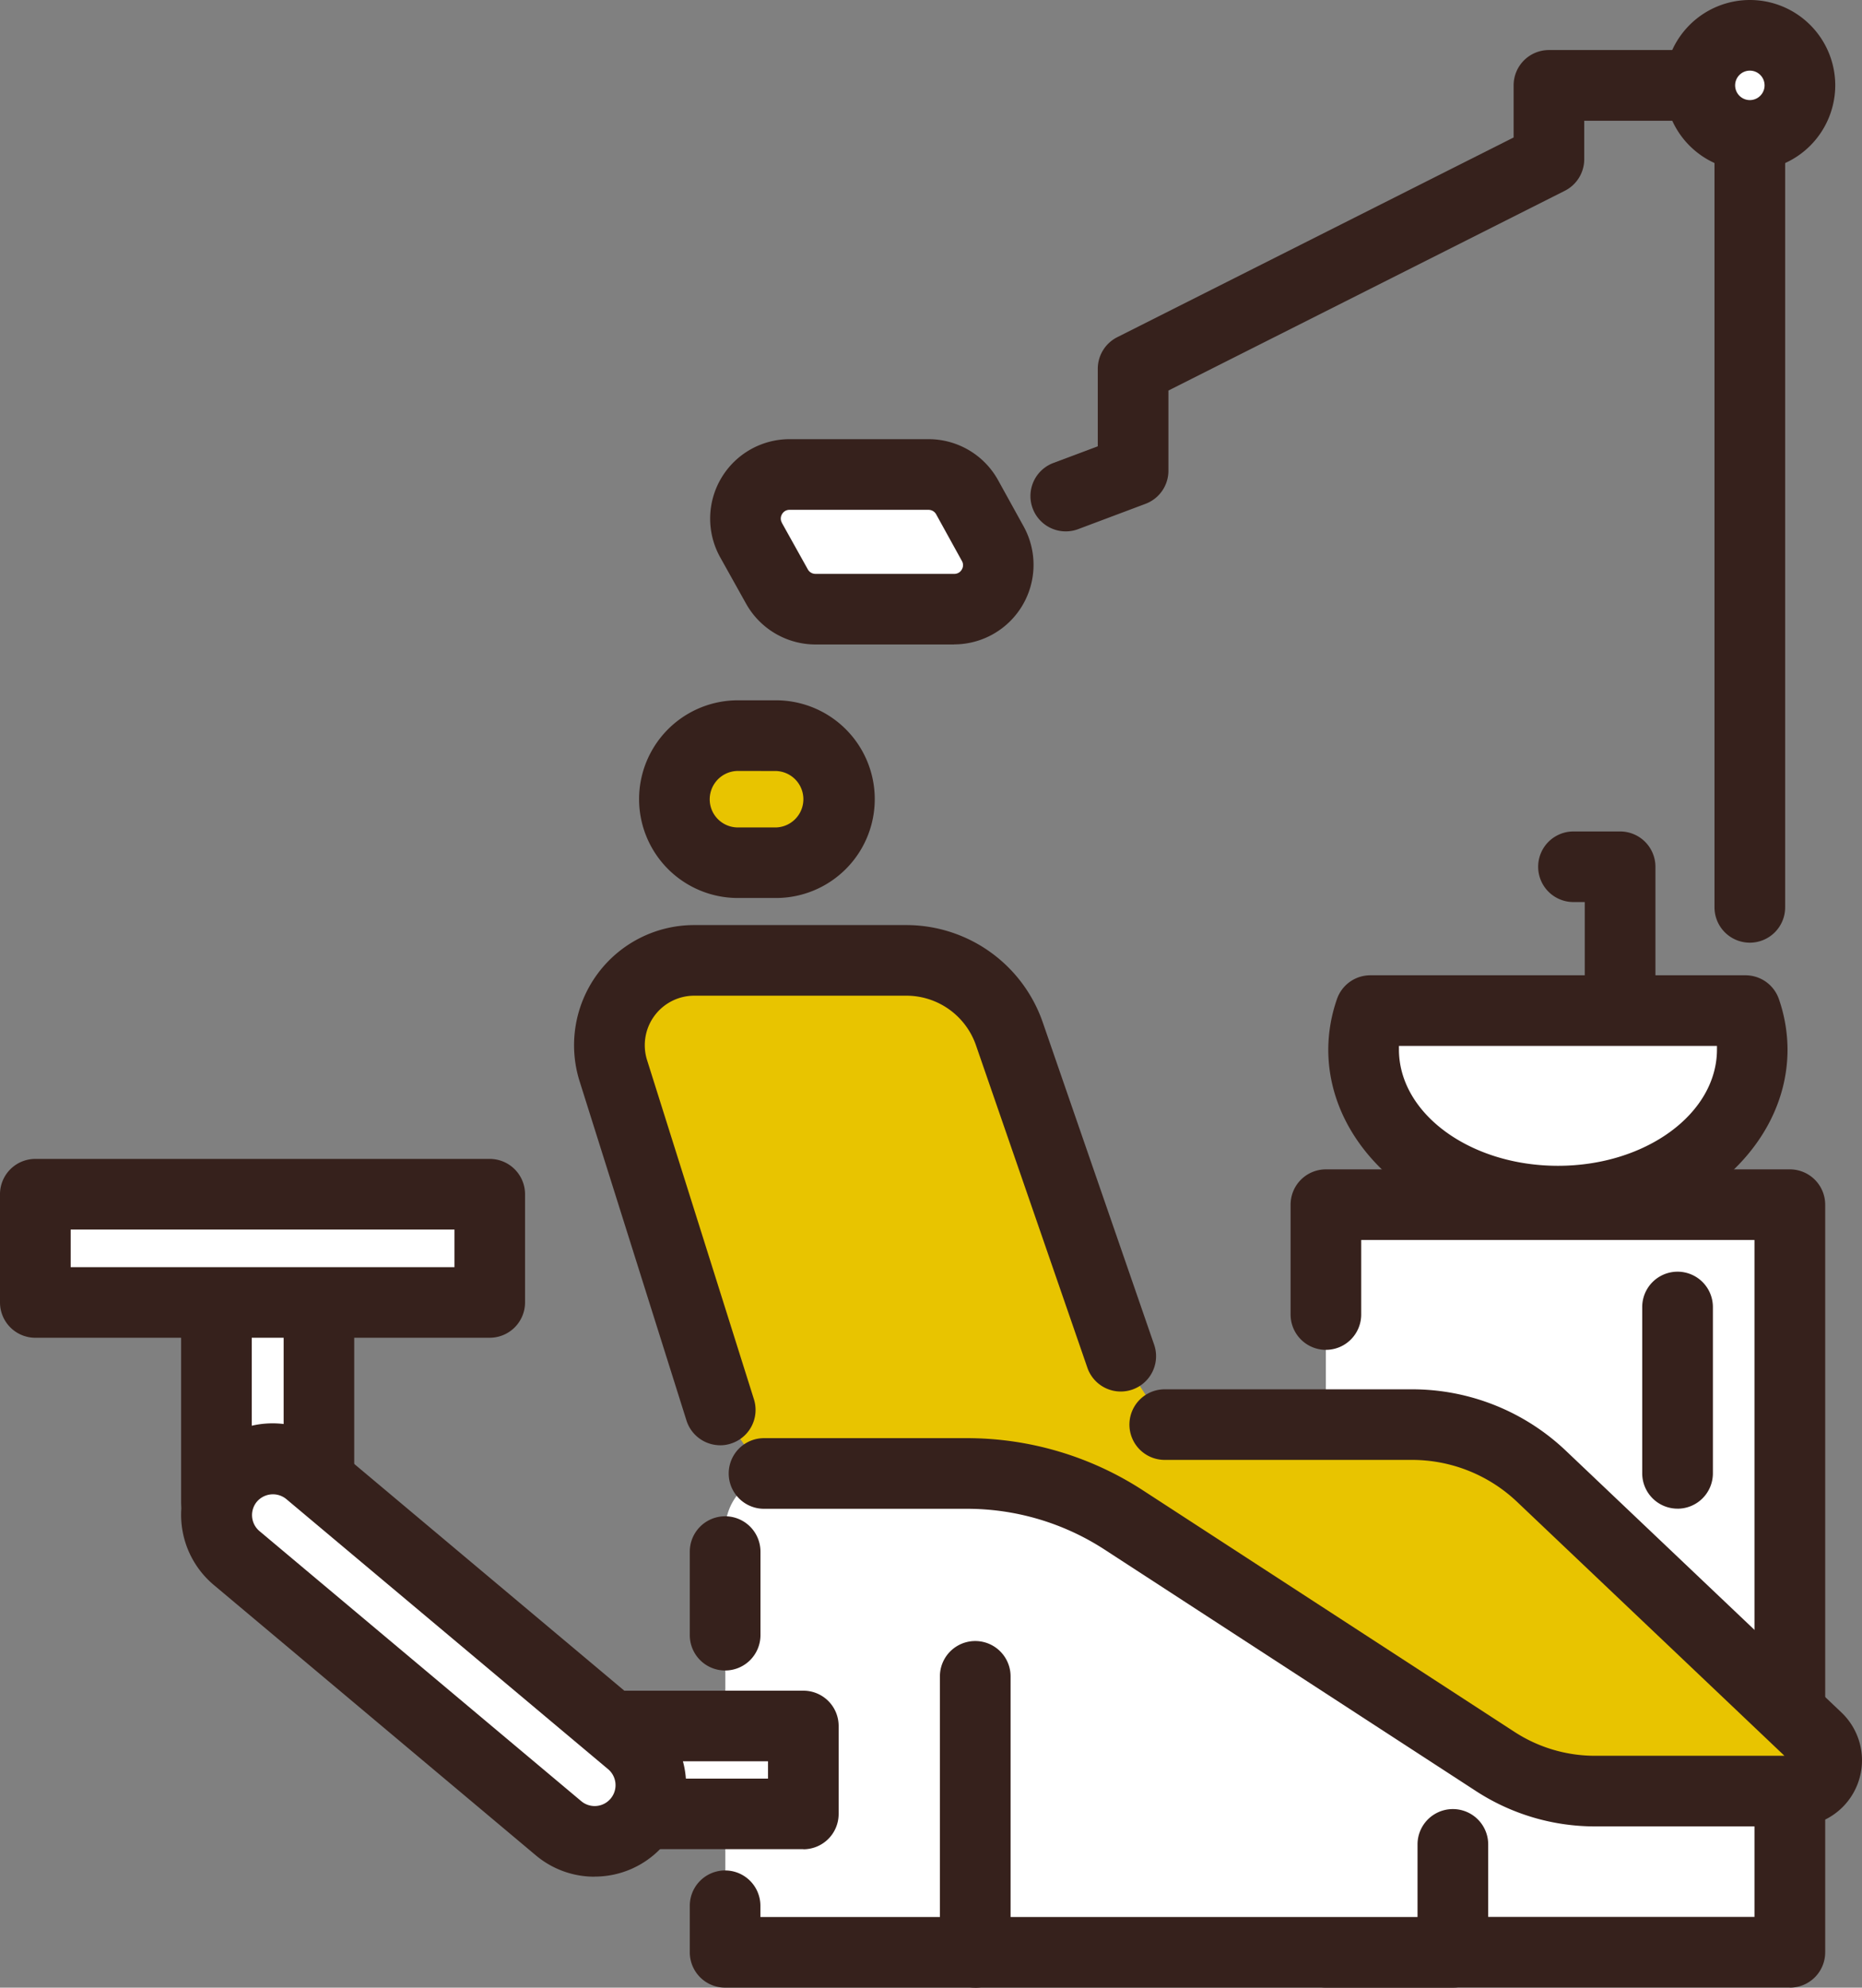
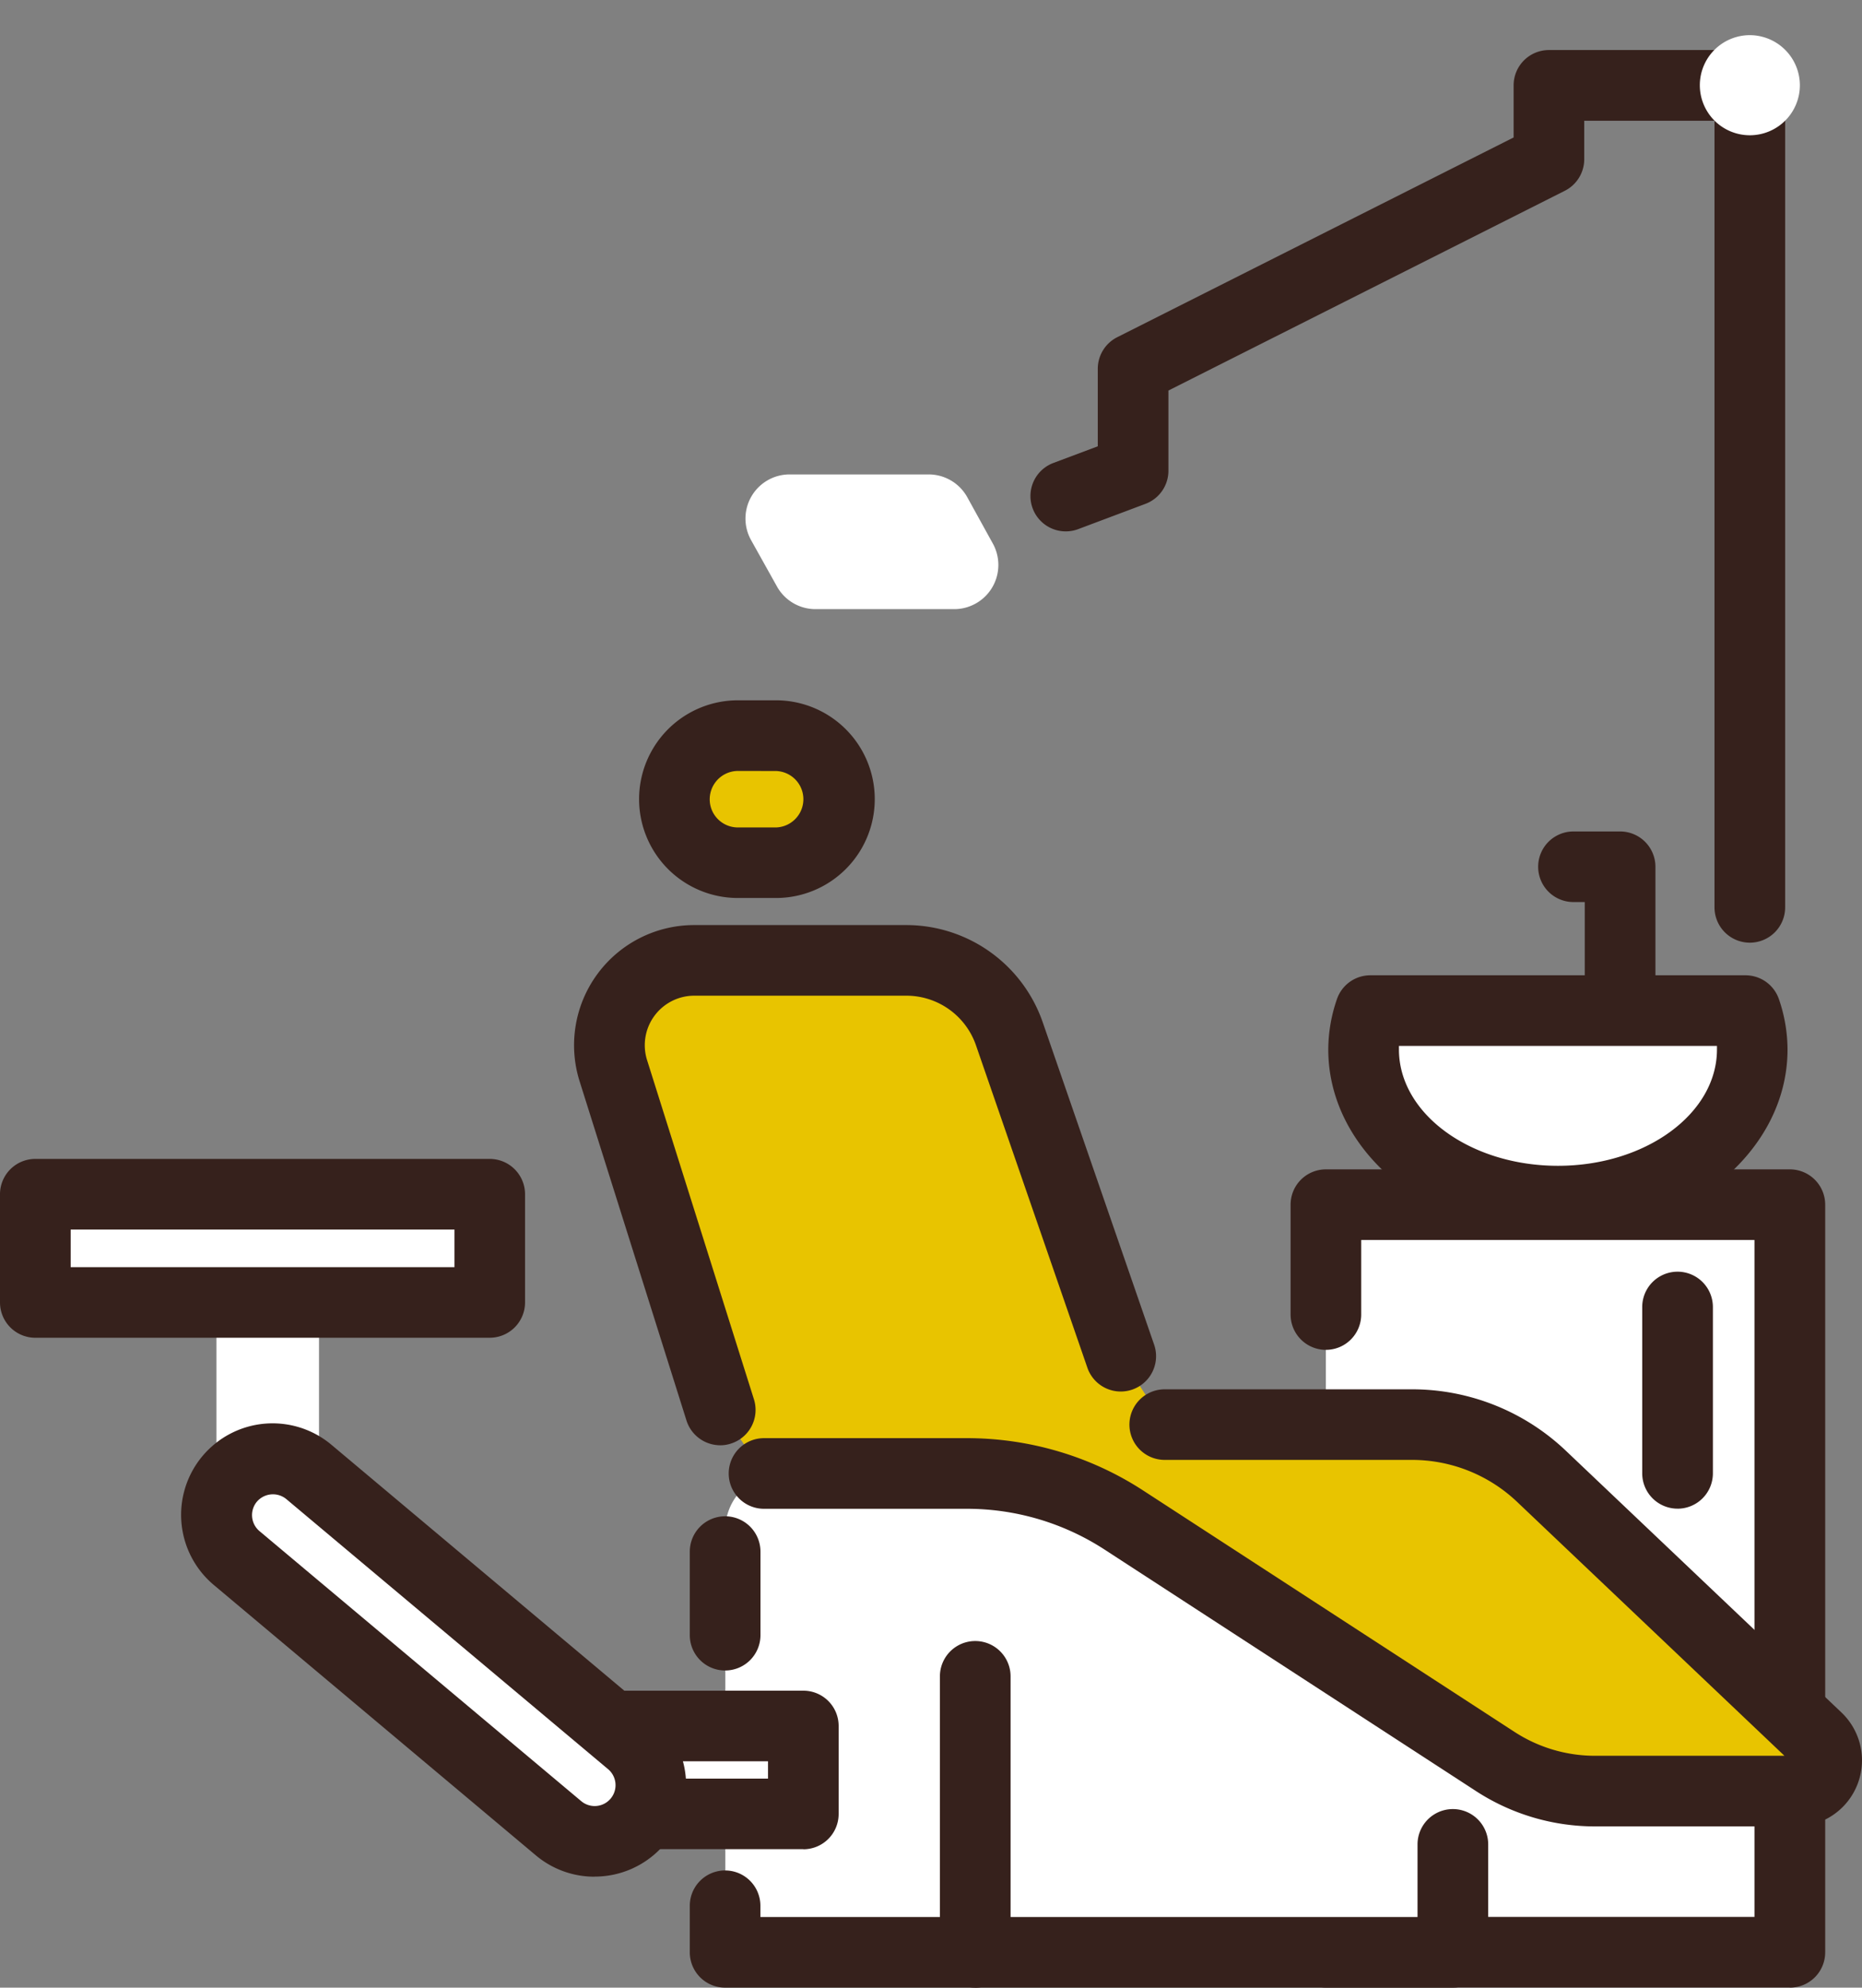
<svg xmlns="http://www.w3.org/2000/svg" id="グループ_154" data-name="グループ 154" width="85.389" height="91.112" viewBox="0 0 85.389 91.112">
  <rect x="0" y="0" width="85.389" height="91.112" fill="#808080" stroke="none" />
  <defs>
    <clipPath id="clip-path">
      <rect id="長方形_82" data-name="長方形 82" width="85.389" height="91.112" fill="none" />
    </clipPath>
  </defs>
  <g id="グループ_153" data-name="グループ 153" transform="translate(0 0)" clip-path="url(#clip-path)">
    <path id="パス_611" data-name="パス 611" d="M26.431,19.355a5.515,5.515,0,0,0-.306,1.783c0,3.837,3.99,6.951,8.911,6.951s8.911-3.114,8.911-6.951a5.516,5.516,0,0,0-.306-1.783Z" transform="translate(36.406 26.971)" fill="#fff" />
    <path id="パス_612" data-name="パス 612" d="M35.981,30.65c-5.807,0-10.532-3.844-10.532-8.571a7.112,7.112,0,0,1,.395-2.3,1.618,1.618,0,0,1,1.532-1.1H44.585a1.62,1.62,0,0,1,1.532,1.1,7.14,7.14,0,0,1,.393,2.3c0,4.727-4.722,8.571-10.529,8.571M28.69,21.916c0,.055,0,.108,0,.163,0,2.942,3.27,5.333,7.293,5.333s7.291-2.391,7.291-5.333c0-.055,0-.108,0-.163Z" transform="translate(35.464 26.027)" fill="#36211c" />
    <path id="パス_613" data-name="パス 613" d="M33.228,25.577a1.62,1.62,0,0,1-1.62-1.618v-4.8h-.519a1.618,1.618,0,1,1,0-3.236h2.14a1.62,1.62,0,0,1,1.62,1.618v6.417a1.62,1.62,0,0,1-1.62,1.618" transform="translate(41.067 22.19)" fill="#36211c" />
    <rect id="長方形_78" data-name="長方形 78" width="21.278" height="34.271" transform="translate(60.803 55.223)" fill="#fff" />
    <path id="パス_614" data-name="パス 614" d="M47.623,59.9H26.345a1.619,1.619,0,0,1,0-3.238H46V25.633H27.965v3.416a1.619,1.619,0,1,1-3.238,0V24.013a1.618,1.618,0,0,1,1.618-1.618H47.623a1.62,1.62,0,0,1,1.62,1.618V58.286a1.62,1.62,0,0,1-1.62,1.618" transform="translate(34.458 31.207)" fill="#36211c" />
    <path id="パス_615" data-name="パス 615" d="M33.084,35.217a1.62,1.62,0,0,1-1.62-1.618V25.975a1.62,1.62,0,1,1,3.241,0V33.6a1.62,1.62,0,0,1-1.62,1.618" transform="translate(43.846 33.938)" fill="#36211c" />
    <path id="パス_616" data-name="パス 616" d="M34.414,31.8l-2.228-1.448a13.223,13.223,0,0,0-7.2-2.135h-8.5a2.582,2.582,0,0,0-2.583,2.58v1h0V50.17H47.267V31.8Z" transform="translate(19.359 39.323)" fill="#fff" />
    <path id="パス_617" data-name="パス 617" d="M14.836,36.106a1.62,1.62,0,0,1-1.62-1.618v-3.83a1.62,1.62,0,0,1,3.241,0v3.83a1.62,1.62,0,0,1-1.62,1.618" transform="translate(18.417 40.467)" fill="#36211c" />
    <path id="パス_618" data-name="パス 618" d="M48.209,42.83H14.836a1.62,1.62,0,0,1-1.62-1.618V39.077a1.619,1.619,0,1,1,3.238,0v.515H46.589V36.265a1.62,1.62,0,0,1,3.241,0v4.947a1.62,1.62,0,0,1-1.62,1.618" transform="translate(18.417 48.281)" fill="#36211c" />
    <path id="パス_619" data-name="パス 619" d="M19.628,47.315a1.62,1.62,0,0,1-1.62-1.618V33.047a1.62,1.62,0,0,1,3.241,0V45.7a1.62,1.62,0,0,1-1.62,1.618" transform="translate(25.095 43.796)" fill="#36211c" />
    <path id="パス_620" data-name="パス 620" d="M67.06,54.04,54.427,42.046a8.644,8.644,0,0,0-5.953-2.374H37.141l-2.015-3.136L30.018,21.758a5,5,0,0,0-4.725-3.365H15.568a3.889,3.889,0,0,0-3.71,5.058L16.758,39l2.018,2.913H28.07a13.231,13.231,0,0,1,7.207,2.135L52.3,55.11a8.41,8.41,0,0,0,4.588,1.36h9.206a1.408,1.408,0,0,0,.969-2.429" transform="translate(16.27 25.63)" fill="#e8c400" />
    <path id="パス_621" data-name="パス 621" d="M62.9,46.643H53.693a10.007,10.007,0,0,1-5.472-1.623L31.2,33.958a11.577,11.577,0,0,0-6.324-1.874h-9.3a1.619,1.619,0,0,1,0-3.238h9.3a14.814,14.814,0,0,1,8.088,2.4L49.985,42.306a6.775,6.775,0,0,0,3.708,1.1h8.679L50.122,31.777a7,7,0,0,0-4.837-1.934H33.951a1.618,1.618,0,1,1,0-3.236H45.284a10.237,10.237,0,0,1,7.068,2.82L64.983,41.418A3.028,3.028,0,0,1,62.9,46.643" transform="translate(19.461 37.077)" fill="#36211c" />
    <path id="パス_622" data-name="パス 622" d="M17.7,41.561a1.626,1.626,0,0,1-1.546-1.135l-4.9-15.546a5.507,5.507,0,0,1,5.254-7.164h9.725a6.625,6.625,0,0,1,6.257,4.452L37.6,36.949a1.619,1.619,0,0,1-3.061,1.058L29.43,23.227a3.378,3.378,0,0,0-3.193-2.274H16.512a2.27,2.27,0,0,0-2.164,2.956l4.9,15.546a1.619,1.619,0,0,1-1.06,2.03,1.56,1.56,0,0,1-.486.077" transform="translate(15.327 24.688)" fill="#36211c" />
    <path id="パス_623" data-name="パス 623" d="M14.542,12.1l1.187,2.125A2.022,2.022,0,0,0,17.5,15.261h6.357a2.026,2.026,0,0,0,1.774-3l-1.173-2.125A2.025,2.025,0,0,0,22.68,9.086H16.311A2.024,2.024,0,0,0,14.542,12.1" transform="translate(19.903 12.661)" fill="#fff" />
-     <path id="パス_624" data-name="パス 624" d="M24.8,17.822H18.441a3.652,3.652,0,0,1-3.183-1.867L14.07,13.828a3.643,3.643,0,0,1,3.183-5.417h6.372a3.643,3.643,0,0,1,3.191,1.884l1.173,2.123a3.646,3.646,0,0,1-3.191,5.4M16.9,12.25l1.187,2.128a.4.4,0,0,0,.354.208H24.8a.388.388,0,0,0,.349-.2.383.383,0,0,0,0-.4l-1.173-2.125a.4.4,0,0,0-.354-.211H17.253a.388.388,0,0,0-.349.2.383.383,0,0,0,0,.4" transform="translate(18.958 11.72)" fill="#36211c" />
    <path id="パス_625" data-name="パス 625" d="M15.834,14.088h1.742a2.912,2.912,0,1,1,0,5.823H15.834a2.912,2.912,0,0,1,0-5.823" transform="translate(18.003 19.631)" fill="#e8c400" />
    <path id="パス_626" data-name="パス 626" d="M18.522,22.474H16.777a4.531,4.531,0,1,1,0-9.062h1.745a4.531,4.531,0,0,1,0,9.062M16.777,16.65a1.3,1.3,0,0,0-1.192,1.8,1.293,1.293,0,0,0,1.192.79h1.745a1.294,1.294,0,0,0,0-2.587Z" transform="translate(17.062 18.689)" fill="#36211c" />
    <rect id="長方形_79" data-name="長方形 79" width="11.068" height="4.031" transform="translate(25.769 79.113)" fill="#fff" />
    <path id="パス_627" data-name="パス 627" d="M22.777,39.646H11.709a1.62,1.62,0,0,1-1.62-1.62V34a1.618,1.618,0,0,1,1.62-1.618H22.777A1.616,1.616,0,0,1,24.4,34v4.031a1.618,1.618,0,0,1-1.618,1.62m-9.45-3.238h7.829v-.795H13.327Z" transform="translate(14.059 45.117)" fill="#36211c" />
    <path id="パス_628" data-name="パス 628" d="M52.732,41.876a1.62,1.62,0,0,1-1.62-1.618V4.2H45.138V5.964a1.621,1.621,0,0,1-.89,1.446L26.069,16.567v3.676a1.618,1.618,0,0,1-1.051,1.517L21.93,22.92a1.619,1.619,0,0,1-1.137-3.033l2.037-.764V15.569a1.621,1.621,0,0,1,.89-1.446L41.9,4.966V2.577A1.618,1.618,0,0,1,43.517.959h9.215a1.62,1.62,0,0,1,1.62,1.618V40.258a1.62,1.62,0,0,1-1.62,1.618" transform="translate(27.513 1.335)" fill="#36211c" />
    <path id="パス_629" data-name="パス 629" d="M37.156,2.971a2.294,2.294,0,1,1-2.3-2.3,2.3,2.3,0,0,1,2.3,2.3" transform="translate(45.384 0.941)" fill="#fff" />
-     <path id="パス_630" data-name="パス 630" d="M35.806,7.827a3.913,3.913,0,1,1,3.916-3.913,3.92,3.92,0,0,1-3.916,3.913m0-4.588a.675.675,0,1,0,.675.675.674.674,0,0,0-.675-.675" transform="translate(44.44 -0.001)" fill="#36211c" />
    <rect id="長方形_80" data-name="長方形 80" width="4.703" height="10.603" transform="translate(9.926 58.251)" fill="#fff" />
-     <path id="パス_631" data-name="パス 631" d="M9.791,37.5h-4.7A1.616,1.616,0,0,1,3.47,35.882v-10.6a1.616,1.616,0,0,1,1.618-1.618h4.7a1.618,1.618,0,0,1,1.62,1.618v10.6A1.618,1.618,0,0,1,9.791,37.5M6.708,34.264H8.171V26.9H6.708Z" transform="translate(4.836 32.971)" fill="#36211c" />
    <path id="パス_632" data-name="パス 632" d="M19.828,44.872,5.072,32.49a2.576,2.576,0,0,1,3.31-3.947L23.141,40.925a2.576,2.576,0,0,1-3.313,3.947" transform="translate(5.785 38.934)" fill="#fff" />
    <path id="パス_633" data-name="パス 633" d="M22.422,48.031a4.172,4.172,0,0,1-2.693-.977v0L4.973,34.67a4.195,4.195,0,1,1,5.393-6.427L25.122,40.627a4.19,4.19,0,0,1-2.7,7.4m-.613-3.459a.957.957,0,0,0,1.233-1.465L8.286,30.723a.969.969,0,0,0-1.352.12.959.959,0,0,0,.122,1.348Z" transform="translate(4.845 37.994)" fill="#36211c" />
    <rect id="長方形_81" data-name="長方形 81" width="20.836" height="4.962" transform="translate(1.62 54.745)" fill="#fff" />
    <path id="パス_634" data-name="パス 634" d="M22.458,30.393H1.62A1.62,1.62,0,0,1,0,28.775V23.815a1.62,1.62,0,0,1,1.62-1.62H22.458a1.62,1.62,0,0,1,1.62,1.62v4.959a1.62,1.62,0,0,1-1.62,1.618M3.241,27.157h17.6V25.433H3.241Z" transform="translate(0 30.928)" fill="#36211c" />
  </g>
</svg>